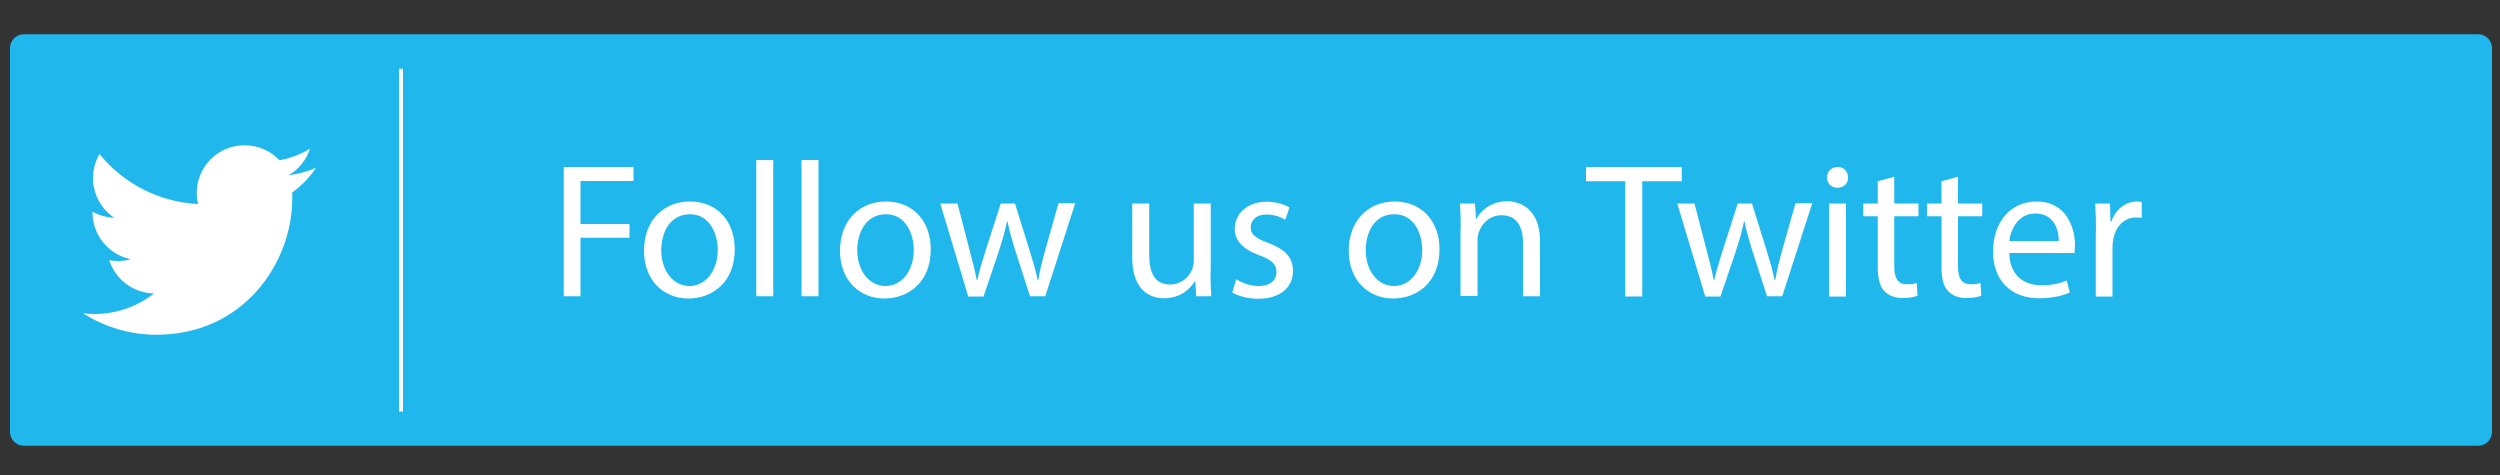
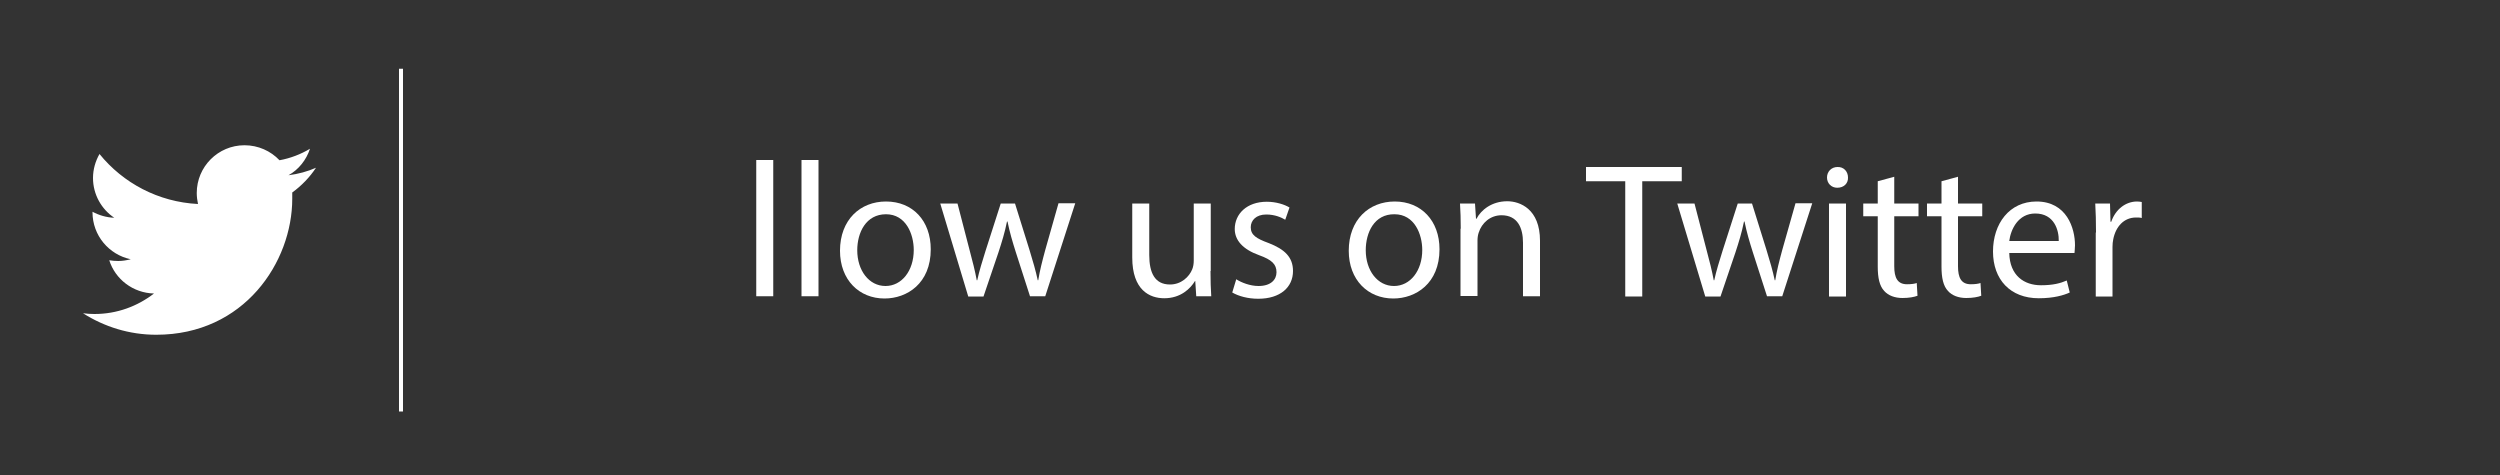
<svg xmlns="http://www.w3.org/2000/svg" version="1.1" id="Layer_1" x="0px" y="0px" viewBox="0 0 1000 190" style="enable-background:new 0 0 1000 190;" xml:space="preserve">
  <rect x="0" y="0" width="1000" height="190" fill="#333333" stroke="none" />
  <style type="text/css">
	.st0{fill:#20B8EC;}
	.st1{fill:#FFFFFF;}
</style>
  <g>
-     <path class="st0" d="M996.8,172.8c0,3-2.5,5.5-5.5,5.5H9.5c-3,0-5.5-2.5-5.5-5.5V19.2c0-3,2.5-5.5,5.5-5.5h981.8   c3,0,5.5,2.5,5.5,5.5V172.8z" />
    <rect x="159.6" y="27.5" class="st1" width="1.6" height="137.1" />
    <g>
-       <path class="st1" d="M225.5,66.8h27.9v5.6h-21.2v17.2h19.6v5.5h-19.6v23.4h-6.7V66.8z" />
-       <path class="st1" d="M293.9,99.7c0,13.7-9.5,19.7-18.5,19.7c-10.1,0-17.8-7.4-17.8-19.1c0-12.4,8.1-19.7,18.4-19.7    C286.7,80.6,293.9,88.3,293.9,99.7z M264.5,100.1c0,8.1,4.7,14.3,11.3,14.3c6.4,0,11.3-6.1,11.3-14.4c0-6.3-3.1-14.3-11.1-14.3    S264.5,93,264.5,100.1z" />
      <path class="st1" d="M302.5,64h6.8v54.5h-6.8V64z" />
      <path class="st1" d="M320.6,64h6.8v54.5h-6.8V64z" />
      <path class="st1" d="M372.3,99.7c0,13.7-9.5,19.7-18.5,19.7c-10.1,0-17.8-7.4-17.8-19.1c0-12.4,8.1-19.7,18.4-19.7    C365.1,80.6,372.3,88.3,372.3,99.7z M342.9,100.1c0,8.1,4.7,14.3,11.3,14.3c6.5,0,11.3-6.1,11.3-14.4c0-6.3-3.1-14.3-11.1-14.3    S342.9,93,342.9,100.1z" />
      <path class="st1" d="M383,81.4l4.9,18.9c1.1,4.1,2.1,8,2.8,11.8h0.2c0.8-3.8,2.1-7.8,3.3-11.7l6.1-19h5.7l5.8,18.6    c1.4,4.5,2.5,8.4,3.3,12.1h0.2c0.6-3.8,1.6-7.7,2.8-12.1l5.3-18.7h6.7l-12,37.2H412l-5.7-17.7c-1.3-4.1-2.4-7.8-3.3-12.2h-0.2    c-0.9,4.5-2.1,8.3-3.4,12.3l-6,17.7h-6.1l-11.2-37.2H383z" />
      <path class="st1" d="M484.2,108.4c0,3.8,0.1,7.2,0.3,10.1h-6l-0.4-6.1H478c-1.8,3-5.7,6.9-12.3,6.9c-5.8,0-12.8-3.2-12.8-16.3    V81.4h6.8V102c0,7.1,2.2,11.8,8.3,11.8c4.5,0,7.7-3.1,8.9-6.1c0.4-1,0.6-2.2,0.6-3.5V81.4h6.8V108.4z" />
      <path class="st1" d="M494.5,111.7c2,1.3,5.5,2.7,8.9,2.7c4.9,0,7.2-2.5,7.2-5.5c0-3.2-1.9-5-6.9-6.8c-6.7-2.4-9.8-6.1-9.8-10.5    c0-6,4.8-10.9,12.8-10.9c3.8,0,7.1,1.1,9.1,2.3l-1.7,4.9c-1.5-0.9-4.1-2.1-7.6-2.1c-4,0-6.2,2.3-6.2,5.1c0,3.1,2.2,4.5,7.1,6.3    c6.5,2.5,9.8,5.7,9.8,11.2c0,6.5-5.1,11.1-13.9,11.1c-4.1,0-7.8-1-10.4-2.5L494.5,111.7z" />
      <path class="st1" d="M575.8,99.7c0,13.7-9.5,19.7-18.5,19.7c-10.1,0-17.8-7.4-17.8-19.1c0-12.4,8.1-19.7,18.4-19.7    C568.5,80.6,575.8,88.3,575.8,99.7z M546.3,100.1c0,8.1,4.7,14.3,11.3,14.3c6.5,0,11.3-6.1,11.3-14.4c0-6.3-3.1-14.3-11.1-14.3    C549.7,85.6,546.3,93,546.3,100.1z" />
      <path class="st1" d="M584.3,91.5c0-3.8-0.1-7-0.3-10.1h6l0.4,6.1h0.2c1.8-3.5,6.1-7,12.3-7c5.1,0,13.1,3.1,13.1,15.8v22.2h-6.8    V97.1c0-6-2.2-11-8.6-11c-4.5,0-7.9,3.1-9.1,6.9c-0.3,0.8-0.5,2-0.5,3.1v22.3h-6.8V91.5z" />
      <path class="st1" d="M650.1,72.5h-15.7v-5.7h38.3v5.7h-15.8v46.1h-6.8V72.5z" />
      <path class="st1" d="M677.8,81.4l4.9,18.9c1.1,4.1,2.1,8,2.8,11.8h0.2c0.8-3.8,2.1-7.8,3.3-11.7l6.1-19h5.7l5.8,18.6    c1.4,4.5,2.5,8.4,3.3,12.1h0.2c0.6-3.8,1.6-7.7,2.8-12.1l5.3-18.7h6.7l-12,37.2h-6.1l-5.7-17.7c-1.3-4.1-2.4-7.8-3.3-12.2h-0.2    c-0.9,4.5-2.1,8.3-3.4,12.3l-6,17.7h-6.1l-11.2-37.2H677.8z" />
      <path class="st1" d="M739.2,71c0.1,2.3-1.6,4.1-4.3,4.1c-2.4,0-4.1-1.8-4.1-4.1c0-2.4,1.8-4.2,4.2-4.2    C737.5,66.7,739.2,68.6,739.2,71z M731.6,118.6V81.4h6.8v37.2H731.6z" />
      <path class="st1" d="M757.7,70.7v10.7h9.7v5.1h-9.7v20c0,4.6,1.3,7.2,5.1,7.2c1.8,0,3.1-0.2,3.9-0.5l0.3,5.1    c-1.3,0.5-3.4,0.9-6,0.9c-3.1,0-5.7-1-7.3-2.8c-1.9-2-2.6-5.3-2.6-9.7V86.5h-5.8v-5.1h5.8v-8.9L757.7,70.7z" />
      <path class="st1" d="M783.2,70.7v10.7h9.7v5.1h-9.7v20c0,4.6,1.3,7.2,5.1,7.2c1.8,0,3.1-0.2,3.9-0.5l0.3,5.1    c-1.3,0.5-3.4,0.9-6,0.9c-3.1,0-5.7-1-7.3-2.8c-1.9-2-2.6-5.3-2.6-9.7V86.5h-5.8v-5.1h5.8v-8.9L783.2,70.7z" />
      <path class="st1" d="M803.7,101.2c0.2,9.1,6,12.9,12.7,12.9c4.8,0,7.8-0.8,10.3-1.9l1.2,4.8c-2.4,1.1-6.4,2.3-12.4,2.3    c-11.4,0-18.3-7.5-18.3-18.7s6.6-20,17.4-20c12.1,0,15.4,10.7,15.4,17.5c0,1.4-0.2,2.5-0.2,3.1H803.7z M823.5,96.4    c0.1-4.3-1.8-11-9.4-11c-6.8,0-9.8,6.3-10.4,11H823.5z" />
      <path class="st1" d="M838.4,93c0-4.4-0.1-8.1-0.3-11.6h5.9l0.2,7.3h0.3c1.7-5,5.8-8.1,10.3-8.1c0.8,0,1.3,0.1,1.9,0.2v6.4    c-0.7-0.2-1.4-0.2-2.3-0.2c-4.8,0-8.1,3.6-9.1,8.7c-0.2,0.9-0.3,2-0.3,3.1v19.8h-6.7V93z" />
    </g>
    <g>
      <path class="st1" d="M124,59.5c-3.7,2.2-7.8,3.8-12.2,4.6c-3.5-3.7-8.5-6-14-6c-10.6,0-19.1,8.6-19.1,19.1c0,1.5,0.2,3,0.5,4.4    c-15.9-0.8-30-8.4-39.4-20c-1.6,2.8-2.6,6.1-2.6,9.6c0,6.6,3.4,12.5,8.5,15.9c-3.1-0.1-6.1-1-8.7-2.4c0,0.1,0,0.2,0,0.2    c0,9.3,6.6,17,15.3,18.8c-1.6,0.4-3.3,0.7-5,0.7c-1.2,0-2.4-0.1-3.6-0.3c2.4,7.6,9.5,13.1,17.9,13.3c-6.6,5.1-14.8,8.2-23.8,8.2    c-1.5,0-3.1-0.1-4.6-0.3c8.5,5.4,18.5,8.6,29.3,8.6c35.2,0,54.4-29.1,54.4-54.4c0-0.8,0-1.7,0-2.5c3.7-2.7,7-6.1,9.5-9.9    c-3.4,1.5-7.1,2.5-11,3C119.5,67.8,122.5,64,124,59.5z" />
    </g>
  </g>
</svg>